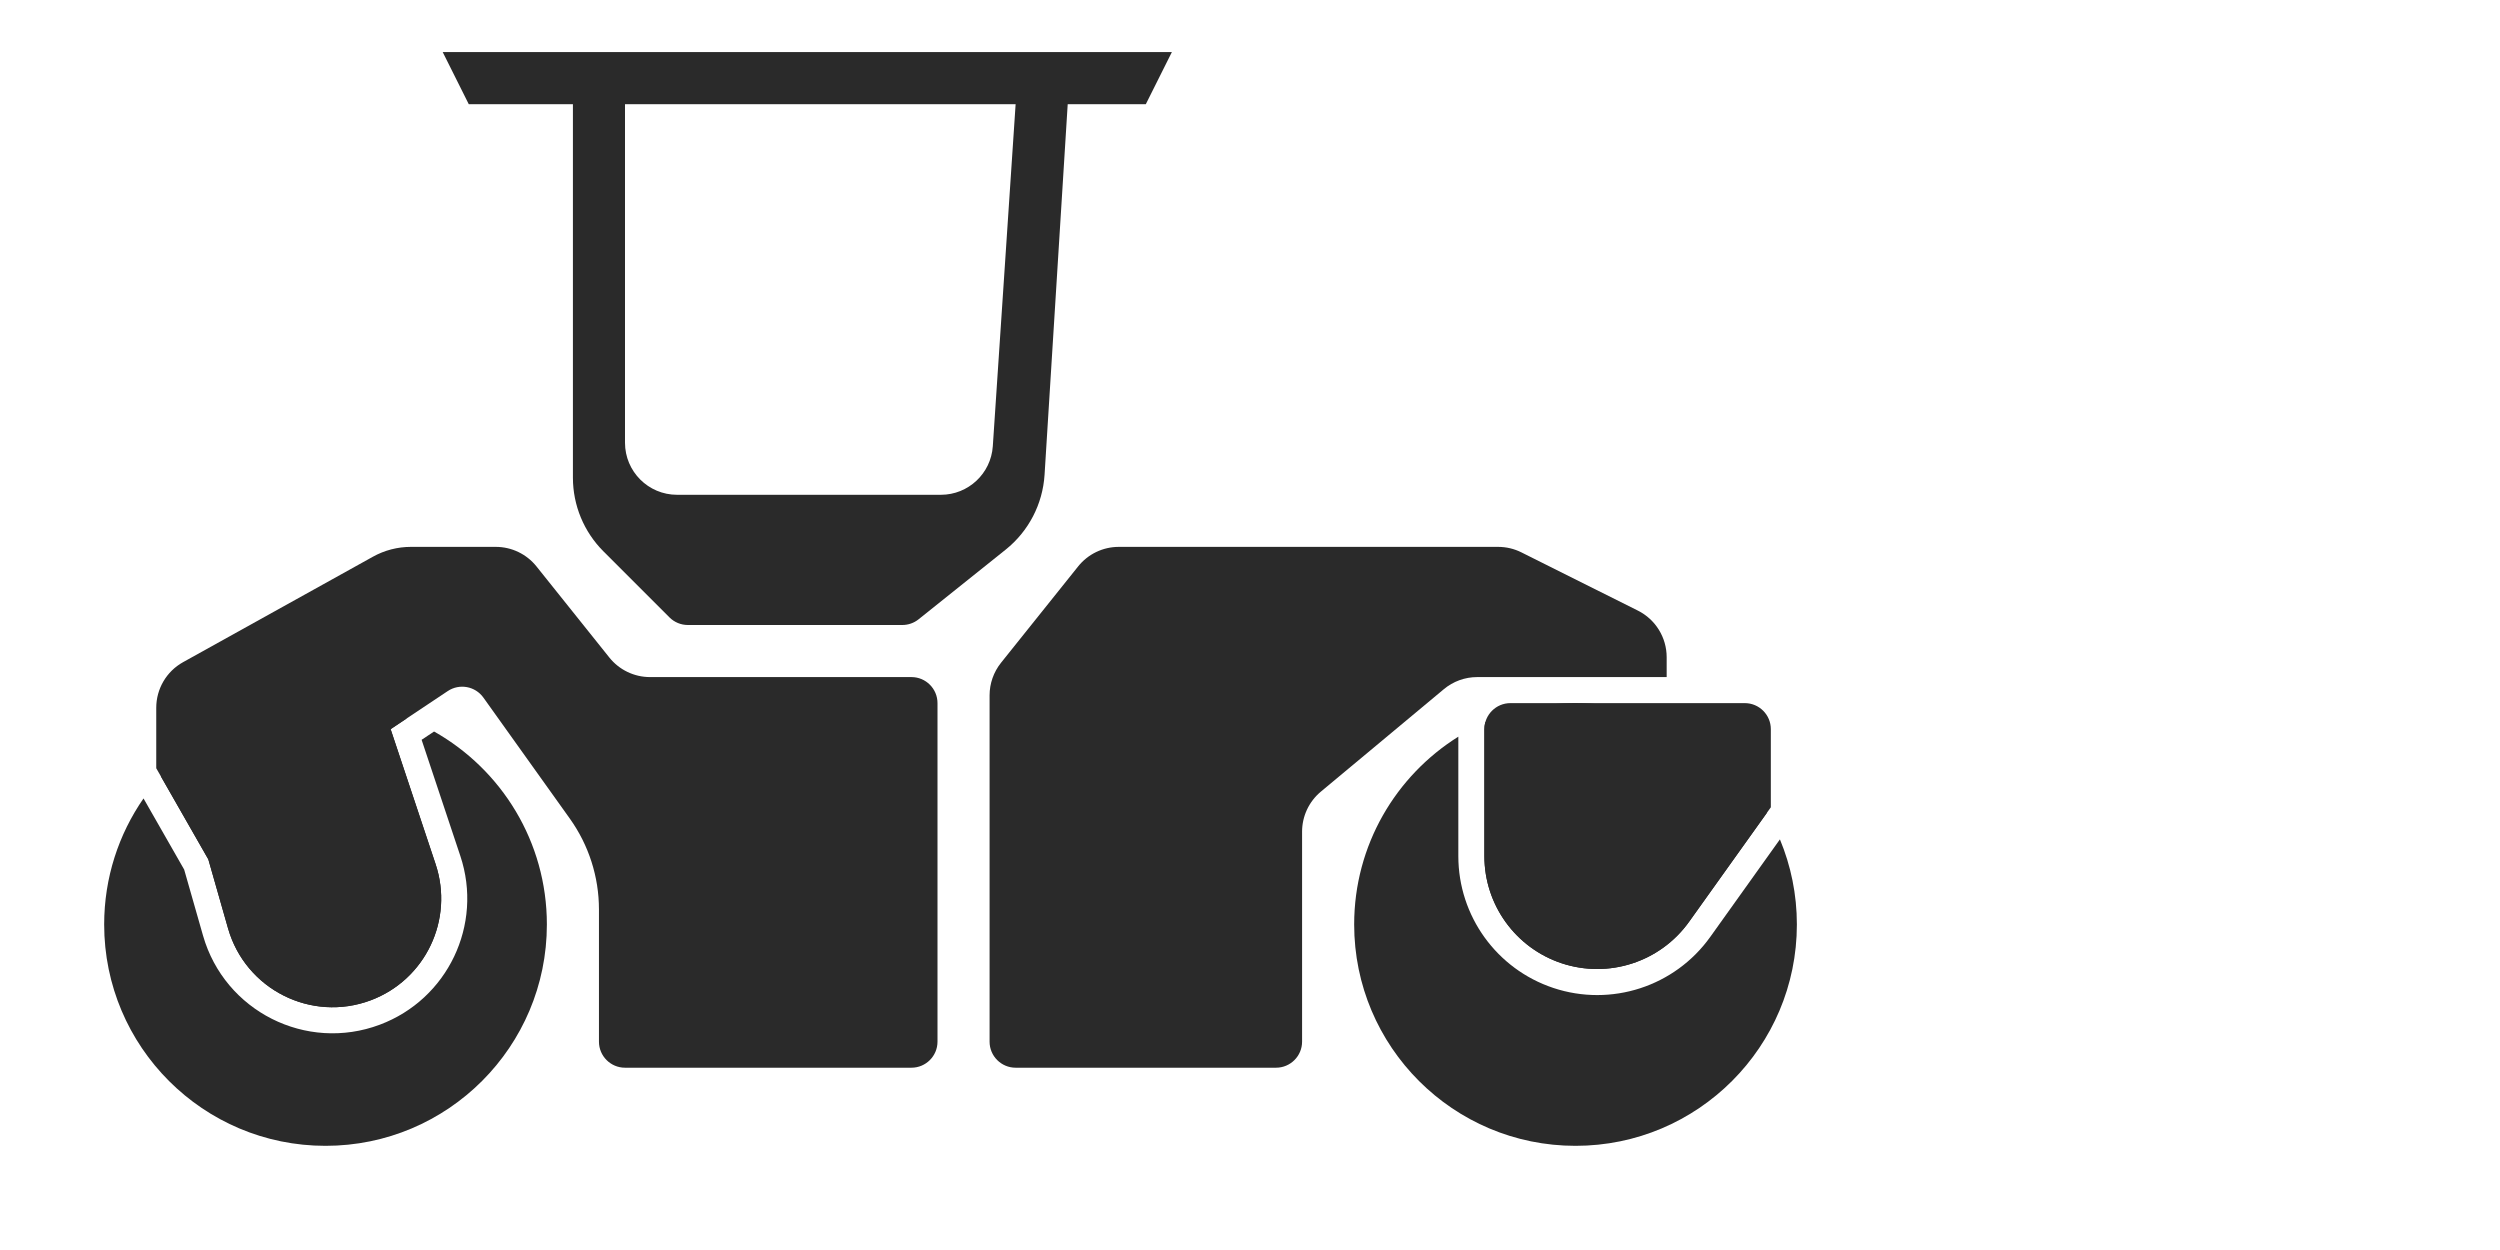
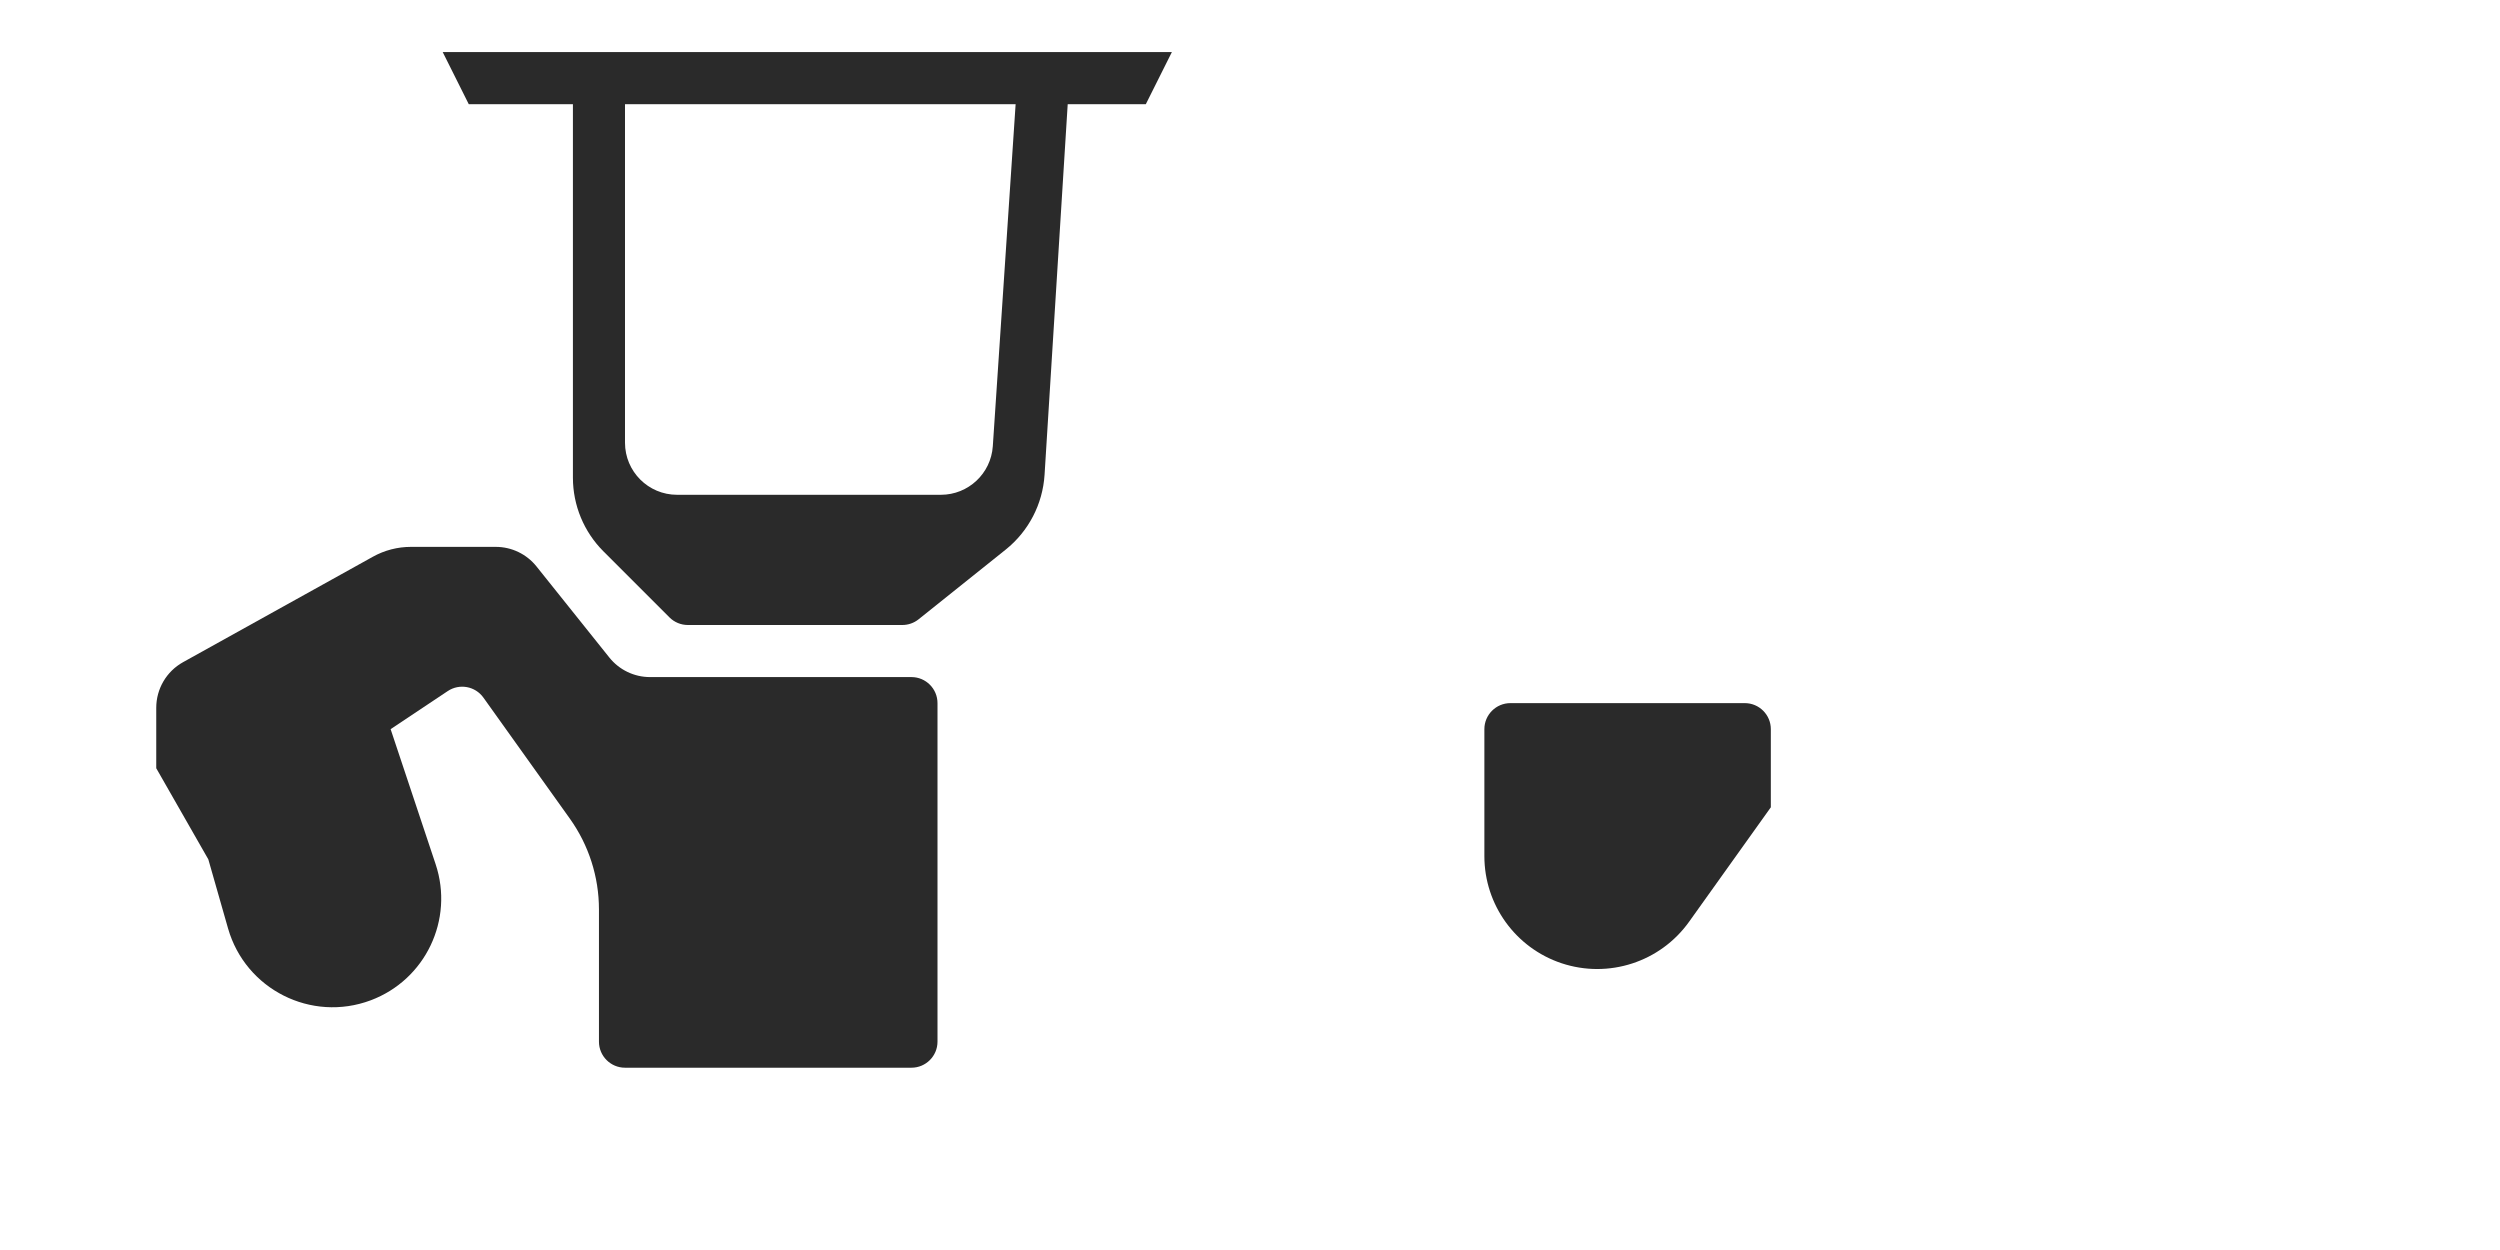
<svg xmlns="http://www.w3.org/2000/svg" width="96" height="48" viewBox="0 0 96 48" fill="none">
-   <path d="M5.511 30.66C4.558 32.034 4 33.702 4 35.5C4 40.194 7.806 44 12.5 44C17.194 44 21 40.194 21 35.5C21 32.32 19.254 29.548 16.668 28.09L16.19 28.408L17.677 32.869C18.557 35.509 17.191 38.371 14.586 39.348C11.758 40.409 8.626 38.831 7.796 35.926L7.072 33.391L5.511 30.66Z" fill="#2A2A2A" />
-   <path d="M6.18 29.816L8 33L8.757 35.651C9.427 37.994 11.953 39.267 14.235 38.412C16.337 37.624 17.438 35.315 16.728 33.185L15 28L15.616 27.589C14.651 27.209 13.6 27 12.5 27C9.991 27 7.736 28.087 6.18 29.816Z" fill="#2A2A2A" />
-   <path d="M38 26.702C38 26.247 38.155 25.807 38.438 25.452L41.4 21.751C41.779 21.276 42.354 21 42.961 21H57.528C57.838 21 58.145 21.072 58.422 21.211L62.894 23.447C63.572 23.786 64 24.479 64 25.236V26H56.724C56.256 26 55.803 26.164 55.444 26.464L50.72 30.4C50.264 30.78 50 31.343 50 31.937V40C50 40.552 49.552 41 49 41H39C38.448 41 38 40.552 38 40V26.702Z" fill="#2A2A2A" />
  <path d="M57 28C57 27.448 57.448 27 58 27H67C67.552 27 68 27.448 68 28V31L64.861 35.395C63.755 36.944 61.768 37.589 59.963 36.988C58.194 36.398 57 34.742 57 32.876V28Z" fill="#2A2A2A" />
-   <path d="M60.5 27C59.266 27 58.093 27.263 57.035 27.736C57.012 27.82 57 27.909 57 28V32.876C57 34.742 58.194 36.398 59.963 36.988C61.768 37.589 63.755 36.944 64.861 35.395L67.844 31.218C66.37 28.695 63.633 27 60.5 27Z" fill="#2A2A2A" />
-   <path d="M68.349 32.232L65.674 35.977C64.313 37.882 61.869 38.677 59.647 37.937C57.469 37.211 56 35.172 56 32.876V28.288C53.598 29.79 52 32.458 52 35.5C52 40.194 55.806 44 60.5 44C65.194 44 69 40.194 69 35.5C69 34.342 68.768 33.238 68.349 32.232Z" fill="#2A2A2A" />
  <path fill-rule="evenodd" clip-rule="evenodd" d="M18 4H22V18.343C22 19.404 22.421 20.421 23.172 21.172L25.707 23.707C25.895 23.895 26.149 24 26.414 24H34.649C34.876 24 35.097 23.923 35.274 23.781L38.617 21.106C39.498 20.402 40.04 19.358 40.111 18.232L41 4H44L45 2H17L18 4ZM39 4H24V17C24 18.105 24.895 19 26 19H36.129C37.182 19 38.054 18.184 38.124 17.133L39 4Z" fill="#2A2A2A" />
  <path d="M6 27.177C6 26.451 6.394 25.781 7.029 25.428L14.32 21.378C14.766 21.13 15.268 21 15.777 21H19.039C19.646 21 20.221 21.276 20.601 21.751L23.399 25.249C23.779 25.724 24.354 26 24.961 26H35C35.552 26 36 26.448 36 27V40C36 40.552 35.552 41 35 41H24C23.448 41 23 40.552 23 40V34.923C23 33.672 22.609 32.453 21.882 31.435L18.563 26.788C18.249 26.349 17.643 26.238 17.194 26.537L15 28L16.728 33.185C17.438 35.315 16.337 37.624 14.235 38.412C11.953 39.267 9.427 37.994 8.757 35.651L8 33L6 29.5V27.177Z" fill="#2A2A2A" />
</svg>